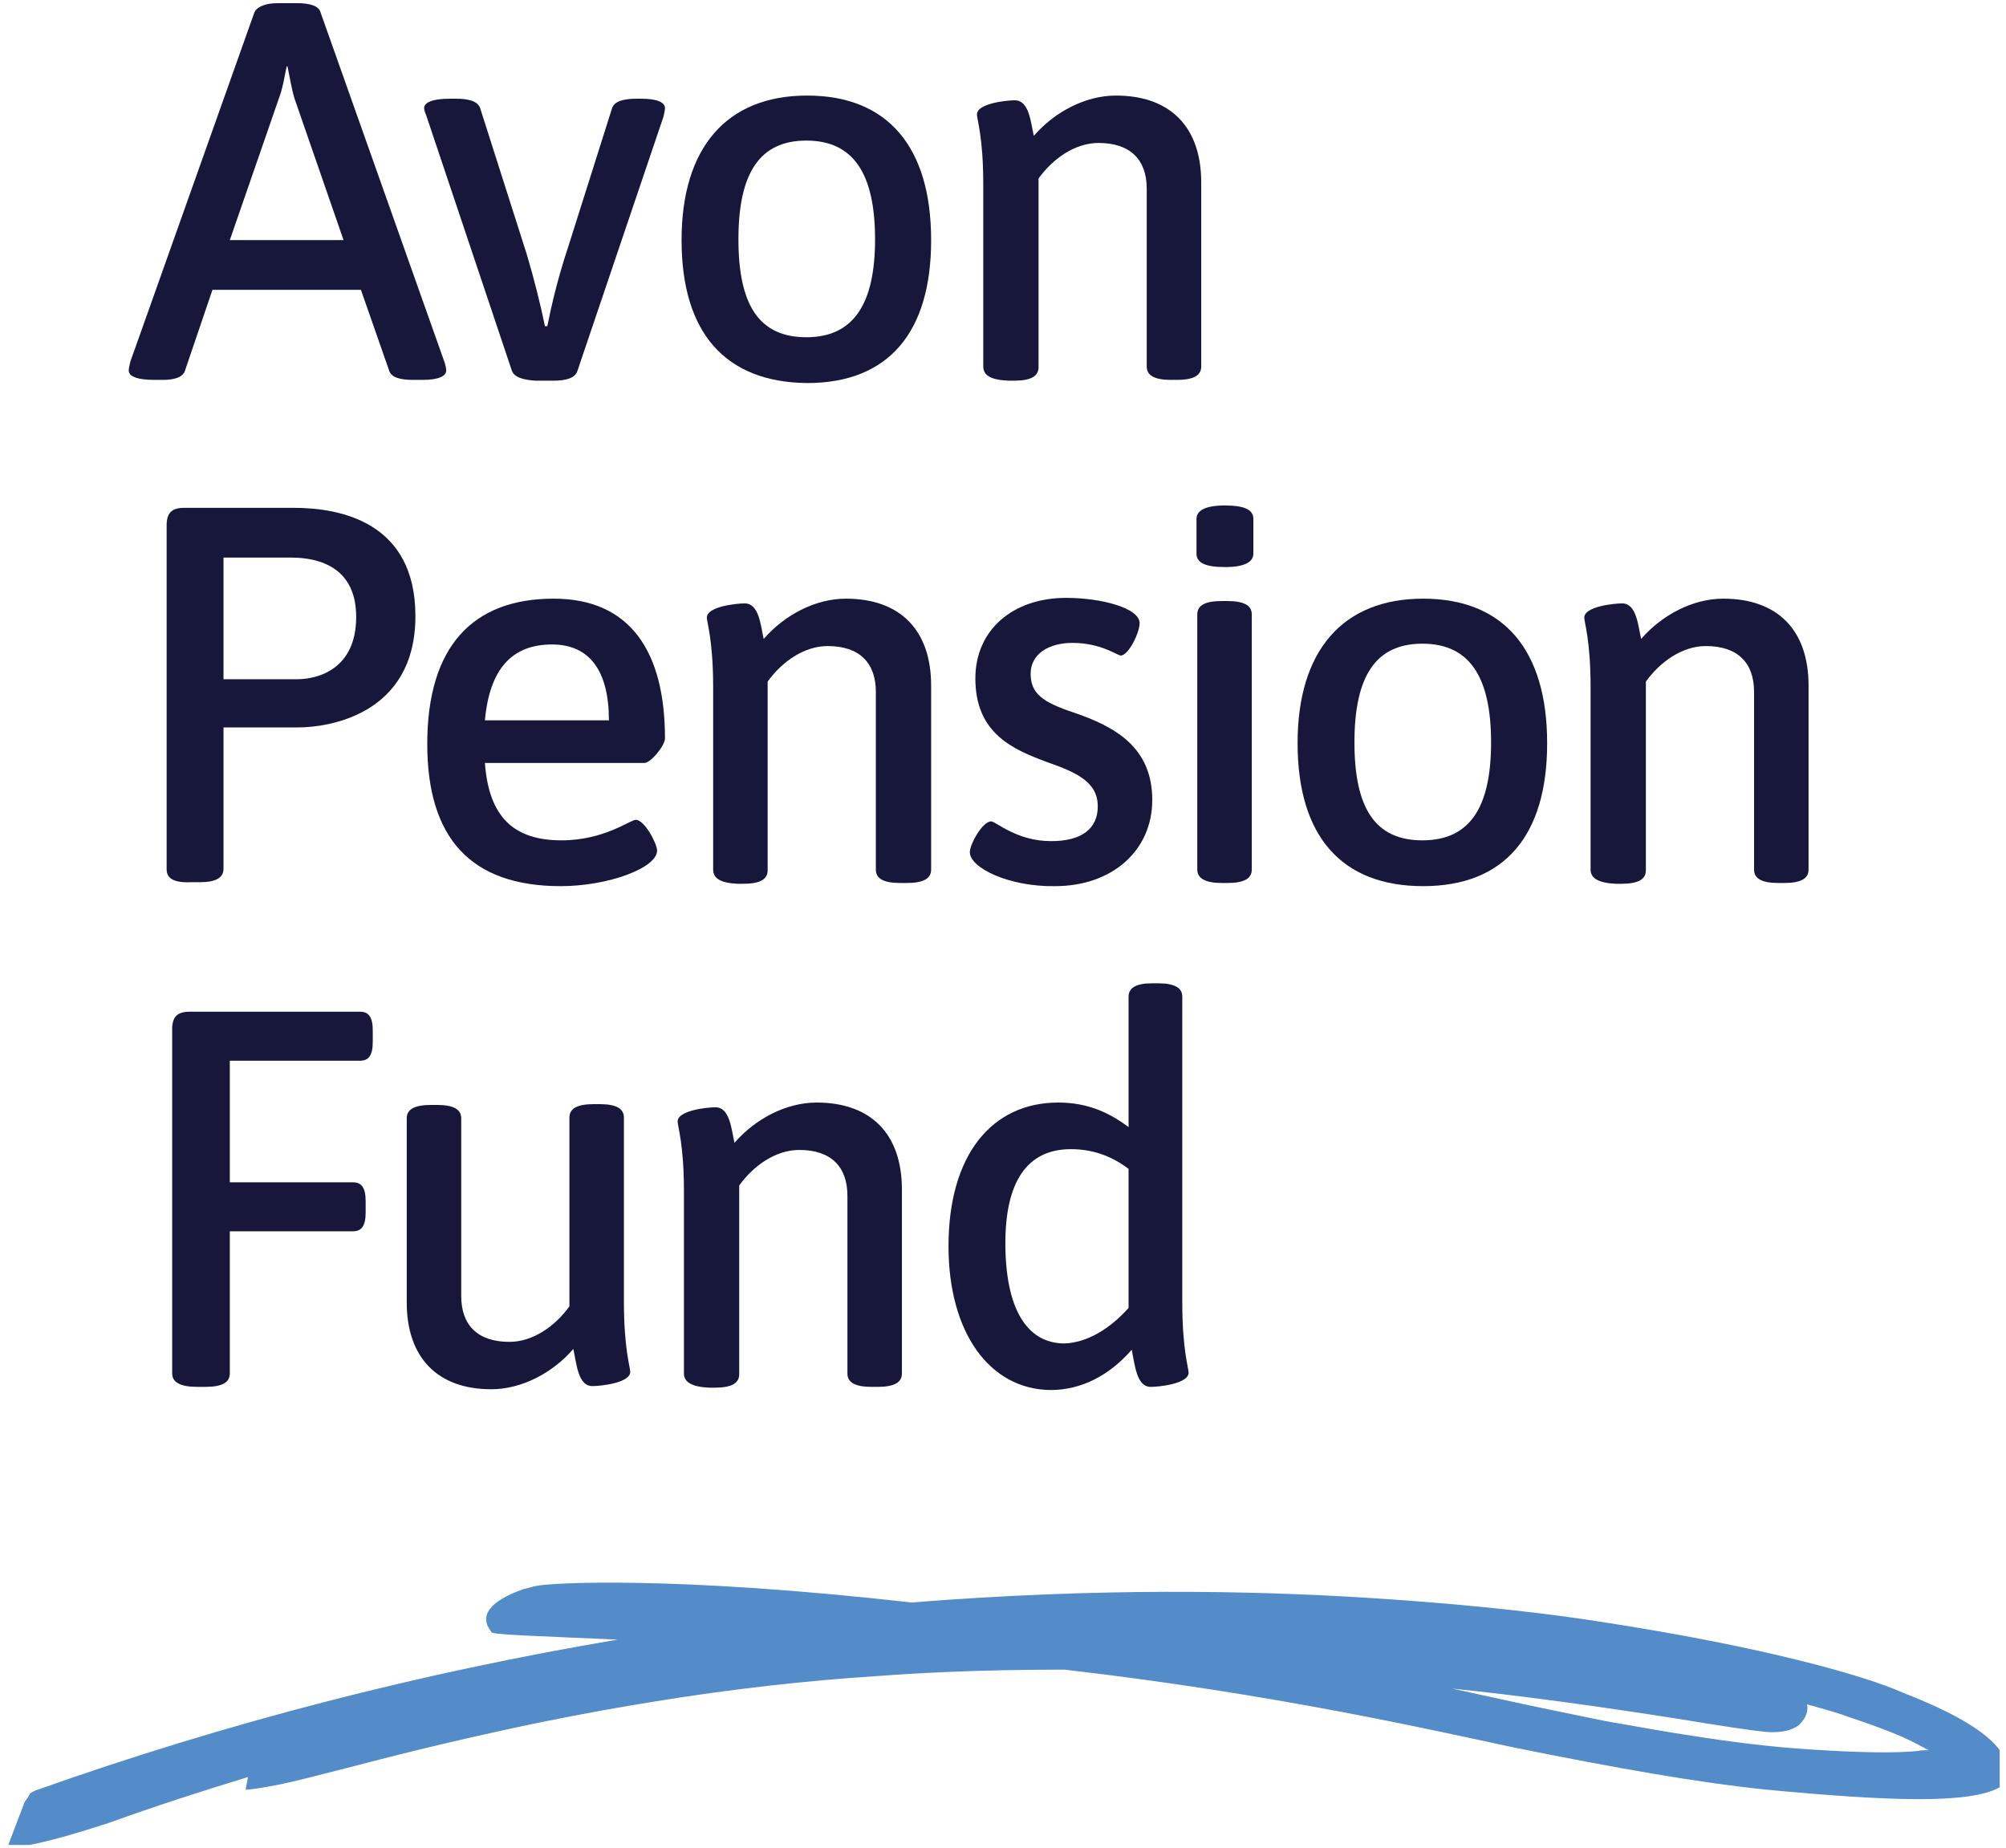
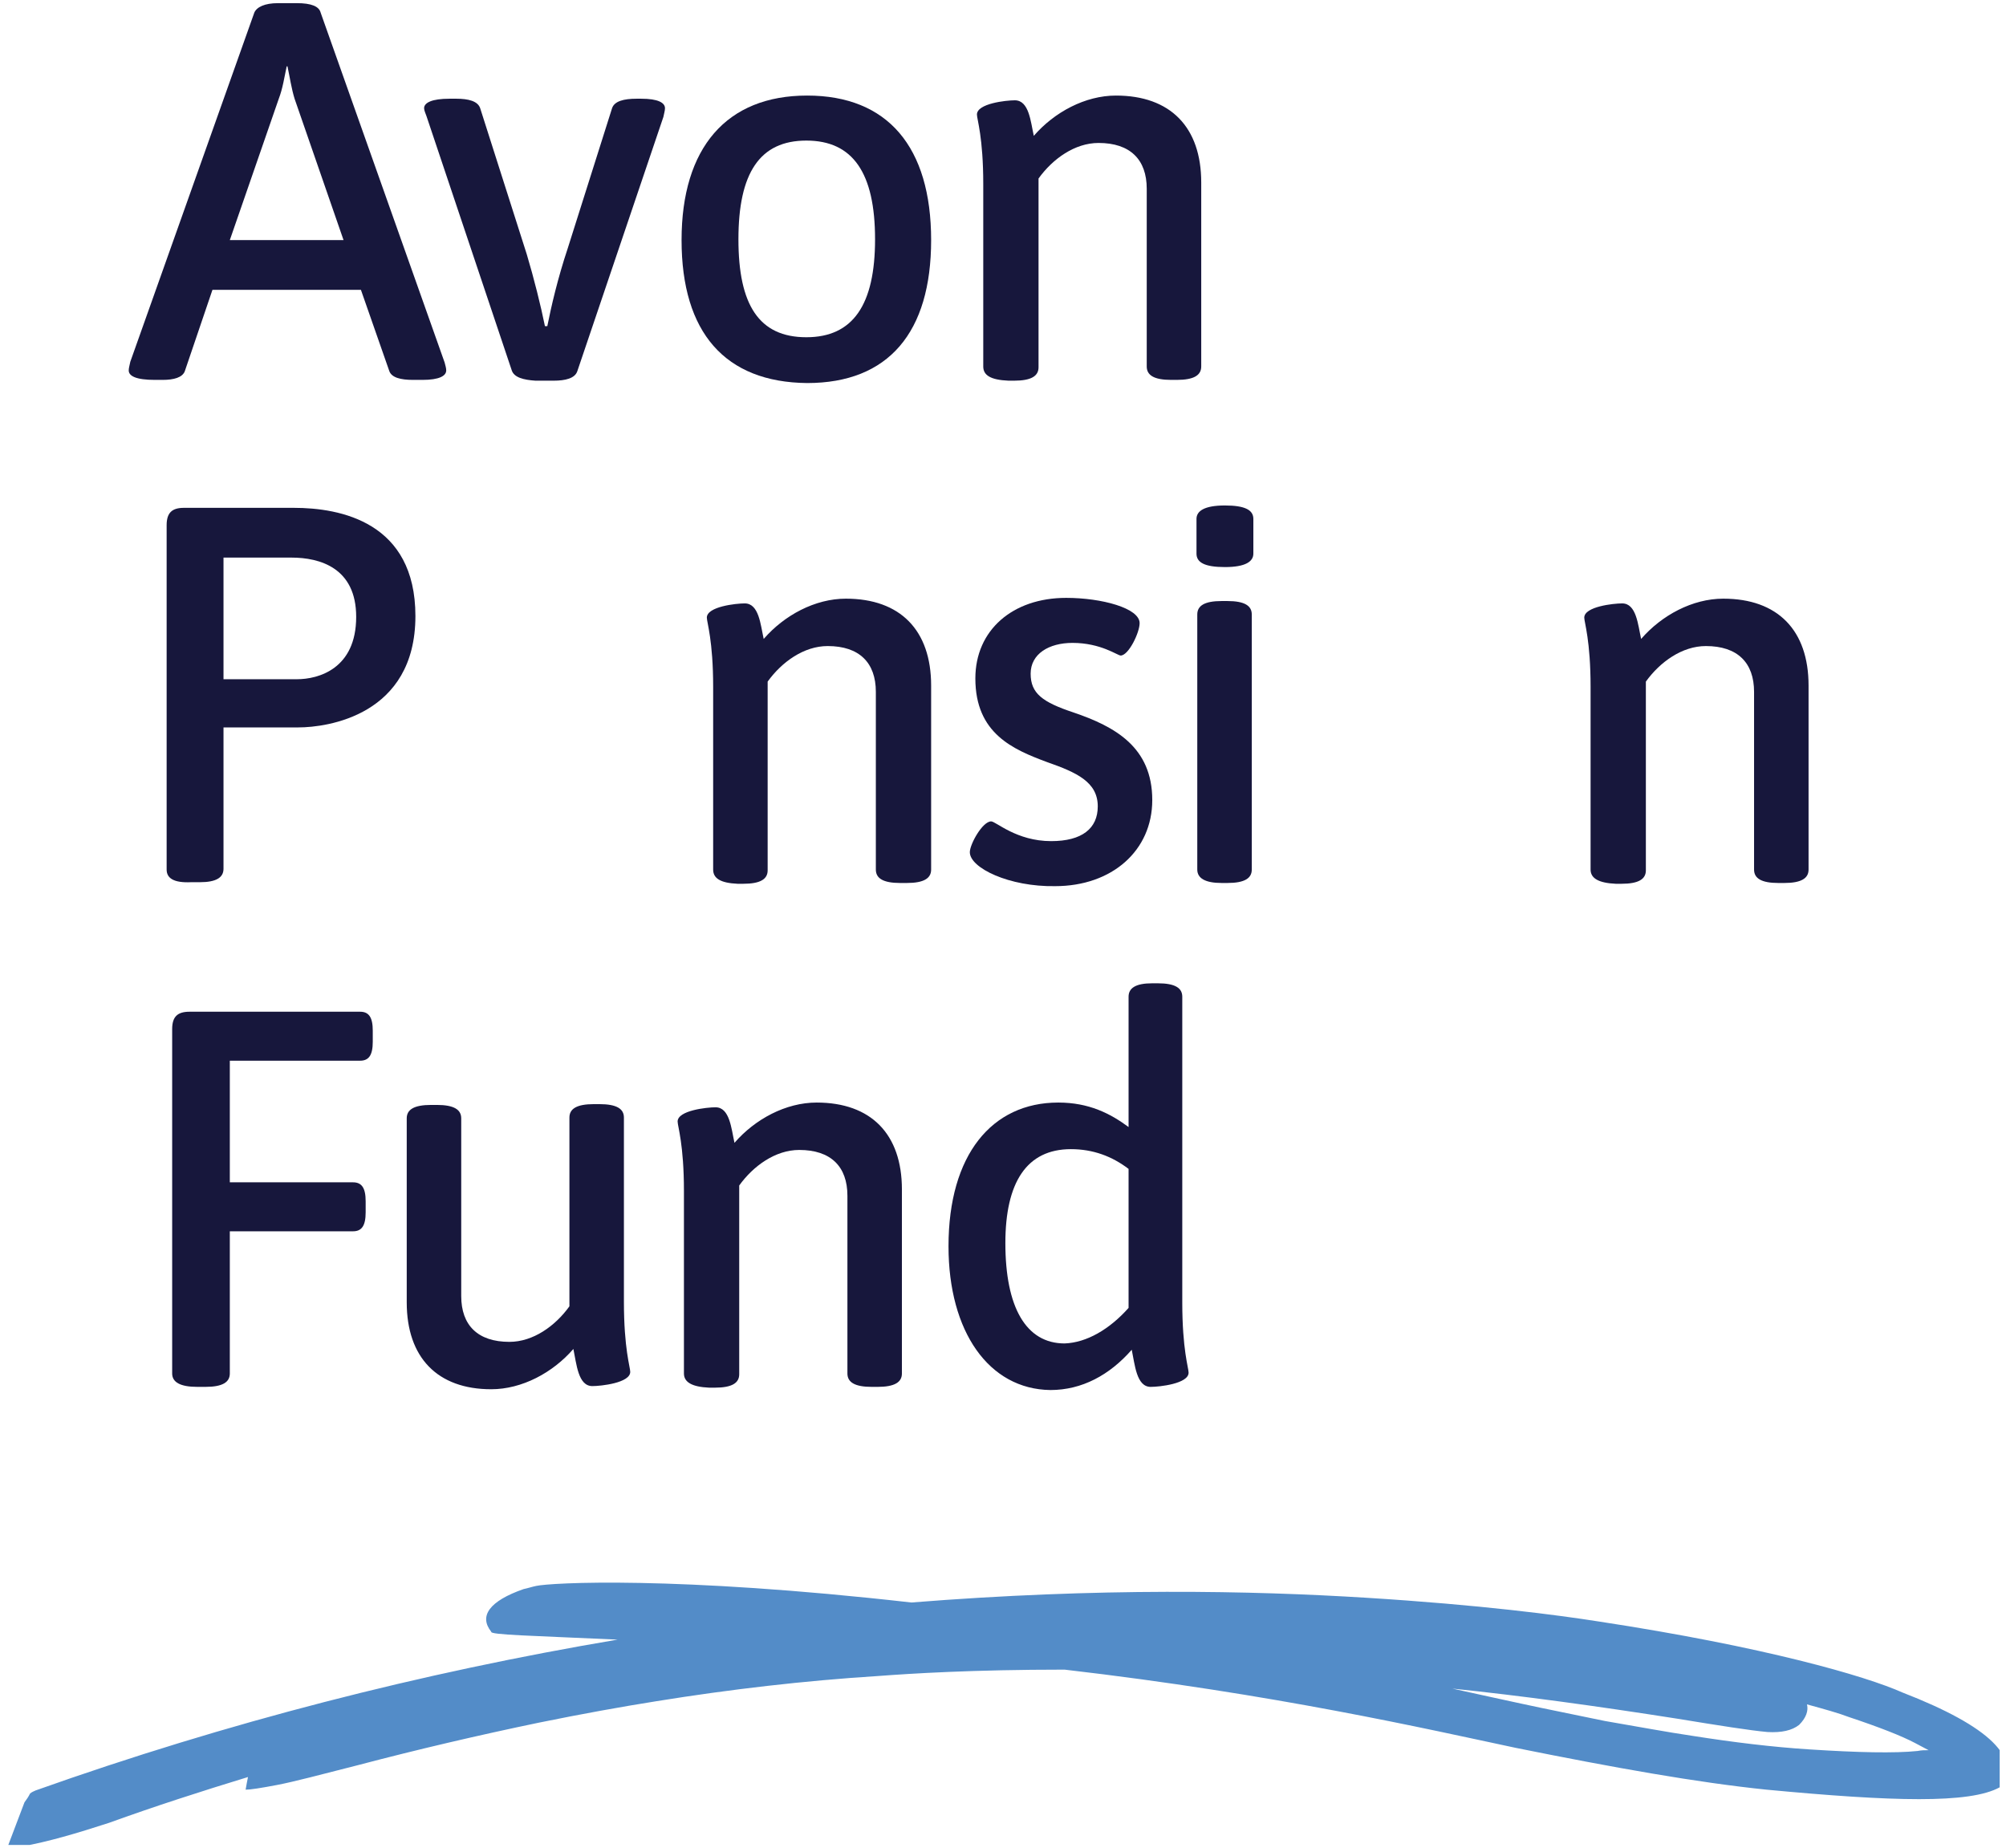
<svg xmlns="http://www.w3.org/2000/svg" xmlns:ns1="http://www.serif.com/" width="100%" height="100%" viewBox="0 0 254 234" version="1.1" xml:space="preserve" style="fill-rule:evenodd;clip-rule:evenodd;stroke-linejoin:round;stroke-miterlimit:2;">
  <rect id="Artboard1" x="0" y="0" width="253.201" height="233.6" style="fill:none;" />
  <clipPath id="_clip1">
    <rect id="Artboard11" ns1:id="Artboard1" x="0" y="0" width="253.201" height="233.6" />
  </clipPath>
  <g clip-path="url(#_clip1)">
    <g>
      <path d="M240.9,214.3c-4.7,-2.1 -17.5,-5.8 -38.5,-9c-5.1,-0.8 -14.9,-2.1 -29.4,-3c-14.5,-0.9 -33.8,-1.3 -57.6,0.6c-30,-3.4 -45.7,-2.5 -47.5,-2.1c-0.5,0.1 -1.1,0.3 -1.6,0.4c-4.3,1.5 -5.7,3.4 -4.1,5.4c-0.2,0.4 5.1,0.5 16,1c-24.9,4.2 -49.5,10.5 -73.7,19.1c-0.2,0.1 -0.5,0.2 -0.7,0.4c-0.2,0.4 -0.4,0.7 -0.7,1.1c-0.7,1.9 -1.5,3.9 -2.2,5.8c0.4,0 1,-0.1 1.8,-0.2c3.4,-0.6 7.1,-1.7 11.1,-3c5.8,-2.1 11.7,-4 17.6,-5.8c-0.1,0.5 -0.2,1 -0.3,1.6c0.6,0 1.9,-0.2 4,-0.6c2.1,-0.4 5.5,-1.3 10.2,-2.5c7.6,-2 15.3,-3.8 23,-5.4c5.4,-1.1 10.4,-2 14.8,-2.7c9.3,-1.5 18.7,-2.6 28.2,-3.2c4,-0.3 11.8,-0.8 23.5,-0.8c26.7,3.1 45.8,7.5 57.1,9.9c12.4,2.5 23,4.4 31.8,5.3c15.9,1.5 25.7,1.8 29.5,-0.3c2.9,-3.6 -1.2,-7.7 -12.3,-12Zm1.9,7.4c-2.9,0.3 -7.5,0.2 -13.7,-0.2c-4.7,-0.3 -9.6,-0.9 -14.7,-1.7c-3.4,-0.5 -7.1,-1.2 -11.2,-1.9c-3.8,-0.8 -7.4,-1.5 -10.6,-2.2c-2.7,-0.6 -5.6,-1.2 -8.7,-1.9c8.7,0.9 18.2,2.2 28.4,3.8c5.5,0.9 9.3,1.5 11.5,1.7c1.8,0.1 3.1,-0.2 4,-0.9c0.9,-0.9 1.2,-1.8 1,-2.6c2.2,0.6 4,1.1 5.3,1.6c3.9,1.3 6.7,2.4 8.4,3.3c0.6,0.3 1.1,0.6 1.7,0.9c-0.5,-0 -0.9,-0 -1.4,0.1Z" style="fill:#538cc8;fill-rule:nonzero;" />
      <path d="M43.5,30.4l-6.2,-17.9c-0.4,-1.3 -0.6,-2.7 -0.9,-4.1l-0.1,0c-0.3,1.4 -0.5,2.8 -1,4.1l-6.2,17.9l14.4,0Zm-27.2,16.5c-0,-0.3 0.1,-0.6 0.2,-1.1l15.7,-44.2c0.3,-0.7 1.3,-1.2 3,-1.2l2.4,0c1.8,0 2.8,0.4 3,1.2l15.7,44.3c0.1,0.4 0.2,0.7 0.2,1c0,0.7 -0.9,1.2 -3,1.2l-1.2,0c-1.6,0 -2.7,-0.3 -3,-1.1l-3.6,-10.3l-18.8,0l-3.5,10.3c-0.3,0.8 -1.4,1.1 -2.8,1.1l-1,0c-2.4,-0 -3.3,-0.5 -3.3,-1.2" style="fill:#17173c;fill-rule:nonzero;" />
      <path d="M64.8,46.9l-10.8,-32.2c-0.1,-0.3 -0.3,-0.7 -0.3,-1c0,-0.7 1,-1.2 3.2,-1.2l0.9,0c1.5,0 2.7,0.3 3,1.2l5.9,18.5c0.9,3 1.8,6.6 2.3,9.1l0.3,0c0.5,-2.5 1.3,-6 2.6,-9.9l5.6,-17.7c0.3,-0.9 1.5,-1.2 3.1,-1.2l0.6,-0c2.1,-0 3,0.5 3,1.2c0,0.3 -0.1,0.6 -0.2,1.1l-10.9,32.2c-0.3,0.9 -1.5,1.2 -3,1.2l-2.3,0c-1.5,-0.1 -2.7,-0.4 -3,-1.3" style="fill:#17173c;fill-rule:nonzero;" />
      <path d="M110.8,30.3c0,-8.4 -2.8,-12.5 -8.7,-12.5c-5.9,-0 -8.6,4.1 -8.6,12.5c0,8.3 2.6,12.4 8.6,12.4c5.9,0 8.7,-4.1 8.7,-12.4m-24.5,0.1c0,-11.7 5.7,-18.3 15.9,-18.3c10.2,0 15.7,6.5 15.7,18.3c0,11.7 -5.4,18.1 -15.7,18.1c-10.4,-0.1 -15.9,-6.4 -15.9,-18.1" style="fill:#17173c;fill-rule:nonzero;" />
      <path d="M124.5,46.4l0,-23.1c0,-5.9 -0.8,-8.2 -0.8,-8.8c-0,-1.4 3.7,-1.8 4.8,-1.8c1.8,0 2,2.7 2.4,4.5c2.6,-3 6.5,-5.1 10.4,-5.1c6.9,0 10.8,4 10.8,11l0,23.3c0,1.1 -0.9,1.7 -3.1,1.7l-0.7,0c-2.2,0 -3.1,-0.6 -3.1,-1.7l0,-22.5c0,-3.7 -2.1,-5.8 -6.1,-5.8c-3,0 -5.8,2 -7.6,4.5l0,23.9c0,1.1 -0.9,1.7 -3.1,1.7l-0.7,0c-2.3,-0.1 -3.2,-0.7 -3.2,-1.8" style="fill:#17173c;fill-rule:nonzero;" />
      <path d="M37.6,86c2.7,0 7.5,-1.3 7.5,-7.9c-0,-6.2 -4.6,-7.5 -8.2,-7.5l-8.6,0l-0,15.4l9.3,0Zm-16.5,24.1l-0,-43.6c-0,-1.6 0.7,-2.2 2.2,-2.2l13.9,0c5.9,0 15.4,1.8 15.4,13.7c0,12.6 -11.2,14.1 -14.8,14.1l-9.5,0l0,17.9c0,1.1 -0.9,1.7 -3,1.7l-1.1,-0c-2.2,0.1 -3.1,-0.5 -3.1,-1.6" style="fill:#17173c;fill-rule:nonzero;" />
-       <path d="M77.1,91.2c-0,-6.2 -2.4,-9.6 -7.2,-9.6c-5,-0 -7.9,3 -8.5,9.6l15.7,-0Zm-23,3c-0,-12.4 5.8,-18.4 16,-18.4c9.7,-0 14.1,6.7 14.1,17.7c-0,0.9 -1.8,3.1 -2.6,3.1l-20.2,-0c0.5,6.9 3.7,9.8 9.7,9.8c5.4,-0 8.7,-2.6 9.4,-2.6c1.1,-0 2.7,3 2.7,3.9c-0,2.2 -6.2,4.5 -12.2,4.5c-11.5,-0 -16.9,-6.2 -16.9,-18" style="fill:#17173c;fill-rule:nonzero;" />
      <path d="M90.3,110.1l0,-23.1c0,-5.9 -0.8,-8.2 -0.8,-8.8c0,-1.4 3.7,-1.8 4.8,-1.8c1.8,0 2,2.7 2.4,4.5c2.6,-3 6.5,-5.1 10.4,-5.1c6.9,0 10.8,4 10.8,11l0,23.3c0,1.1 -0.9,1.7 -3.1,1.7l-0.8,0c-2.2,0 -3.1,-0.6 -3.1,-1.7l-0,-22.5c-0,-3.7 -2.1,-5.8 -6.1,-5.8c-3,0 -5.8,2 -7.6,4.5l-0,23.9c-0,1.1 -0.9,1.7 -3.1,1.7l-0.7,-0c-2.2,-0.1 -3.1,-0.7 -3.1,-1.8" style="fill:#17173c;fill-rule:nonzero;" />
      <path d="M122.8,107.9c0,-1 1.6,-3.9 2.7,-3.9c0.6,0 3.2,2.5 7.6,2.5c3.9,0 5.9,-1.6 5.9,-4.4c0,-3.1 -2.7,-4.3 -6.4,-5.6c-4.3,-1.6 -9.1,-3.6 -9.1,-10.6c0,-6.1 4.7,-10.2 11.5,-10.2c4.5,0 9.3,1.3 9.3,3.2c0,1.2 -1.4,4.1 -2.4,4.1c-0.4,0 -2.5,-1.6 -6.1,-1.6c-3,0 -5.3,1.4 -5.3,3.9c0,2.5 1.5,3.6 5.4,4.9c5.3,1.8 10,4.4 10,11.1c0,6.4 -5.1,10.9 -12.3,10.9c-5.8,0.1 -10.8,-2.3 -10.8,-4.3" style="fill:#17173c;fill-rule:nonzero;" />
      <path d="M151.6,110.1l0,-32.3c0,-1.1 0.9,-1.7 3.1,-1.7l0.7,-0c2.2,-0 3.1,0.6 3.1,1.7l0,32.3c0,1.1 -0.9,1.7 -3.1,1.7l-0.7,-0c-2.1,0 -3.1,-0.6 -3.1,-1.7m-0.1,-40l0,-4.4c0,-1 1,-1.7 3.6,-1.7c2.6,-0 3.6,0.6 3.6,1.7l0,4.4c0,1 -1,1.7 -3.6,1.7c-2.6,-0 -3.6,-0.6 -3.6,-1.7" style="fill:#17173c;fill-rule:nonzero;" />
-       <path d="M188.8,94c0,-8.4 -2.8,-12.5 -8.7,-12.5c-5.9,0 -8.6,4.1 -8.6,12.5c0,8.3 2.6,12.4 8.6,12.4c5.9,0 8.7,-4 8.7,-12.4m-24.5,0.1c0,-11.7 5.7,-18.3 15.9,-18.3c10.2,0 15.7,6.5 15.7,18.3c0,11.7 -5.4,18.1 -15.7,18.1c-10.4,0 -15.9,-6.4 -15.9,-18.1" style="fill:#17173c;fill-rule:nonzero;" />
      <path d="M201.4,110.1l0,-23.1c0,-5.9 -0.8,-8.2 -0.8,-8.8c0,-1.4 3.7,-1.8 4.8,-1.8c1.8,0 2,2.7 2.4,4.5c2.6,-3 6.5,-5.1 10.4,-5.1c6.9,0 10.8,4 10.8,11l-0,23.3c-0,1.1 -0.9,1.7 -3.1,1.7l-0.7,0c-2.2,0 -3.1,-0.6 -3.1,-1.7l-0,-22.5c-0,-3.7 -2.1,-5.8 -6.1,-5.8c-3,0 -5.8,2 -7.6,4.5l-0,23.9c-0,1.1 -0.9,1.7 -3.1,1.7l-0.7,-0c-2.2,-0.1 -3.2,-0.7 -3.2,-1.8" style="fill:#17173c;fill-rule:nonzero;" />
      <path d="M21.8,173.9l-0,-43.6c-0,-1.6 0.7,-2.2 2.2,-2.2l21.6,0c1.1,0 1.6,0.7 1.6,2.4l-0,1.4c-0,1.7 -0.5,2.4 -1.6,2.4l-16.5,0l-0,15.4l15.6,0c1.1,0 1.6,0.7 1.6,2.4l-0,1.4c-0,1.7 -0.5,2.4 -1.6,2.4l-15.6,0l-0,18c-0,1.1 -0.9,1.7 -3.1,1.7l-1,0c-2.2,-0 -3.2,-0.6 -3.2,-1.7" style="fill:#17173c;fill-rule:nonzero;" />
      <path d="M51.5,164.9l0,-23.3c0,-1.1 0.9,-1.7 3.1,-1.7l0.7,0c2.2,0 3.1,0.6 3.1,1.7l-0,22.5c-0,3.7 2.1,5.8 6.1,5.8c3,0 5.8,-2 7.6,-4.5l-0,-23.9c-0,-1.1 0.9,-1.7 3.1,-1.7l0.7,0c2.2,0 3.1,0.6 3.1,1.7l-0,23.3c-0,6 0.8,8.3 0.8,8.9c-0,1.4 -3.7,1.8 -4.8,1.8c-1.8,0 -2,-2.8 -2.4,-4.7c-2.6,3 -6.5,5.1 -10.4,5.1c-6.8,-0 -10.7,-4 -10.7,-11" style="fill:#17173c;fill-rule:nonzero;" />
      <path d="M86.6,173.9l-0,-23.1c-0,-5.9 -0.8,-8.2 -0.8,-8.8c-0,-1.4 3.7,-1.8 4.8,-1.8c1.8,0 2,2.7 2.4,4.5c2.6,-3 6.5,-5.1 10.4,-5.1c6.9,0 10.8,4 10.8,11l0,23.3c0,1.1 -0.9,1.7 -3.1,1.7l-0.7,0c-2.2,0 -3.1,-0.6 -3.1,-1.7l0,-22.5c0,-3.7 -2.1,-5.8 -6.1,-5.8c-3,0 -5.8,2 -7.6,4.5l0,23.9c0,1.1 -0.9,1.7 -3.1,1.7l-0.7,0c-2.2,-0.1 -3.2,-0.7 -3.2,-1.8" style="fill:#17173c;fill-rule:nonzero;" />
      <path d="M142.9,165.6l0,-17.6c-2.1,-1.6 -4.5,-2.5 -7.3,-2.5c-5.6,0 -8.3,4.2 -8.3,11.9c-0,8.1 2.6,12.7 7.5,12.7c2.8,-0.1 5.7,-1.8 8.1,-4.5m-22.8,-7.8c-0,-11.6 5.5,-18.2 13.9,-18.2c3.9,0 6.6,1.4 8.9,3.1l0,-16.5c0,-1.1 0.9,-1.7 3,-1.7l0.7,0c2.2,0 3.1,0.6 3.1,1.7l0,38.7c0,6 0.8,8.3 0.8,8.9c0,1.4 -3.7,1.8 -4.8,1.8c-1.8,0 -2,-2.8 -2.4,-4.7c-2.8,3.2 -6.3,5.1 -10.3,5.1c-7.8,-0.1 -12.9,-7.4 -12.9,-18.2" style="fill:#17173c;fill-rule:nonzero;" />
    </g>
  </g>
</svg>